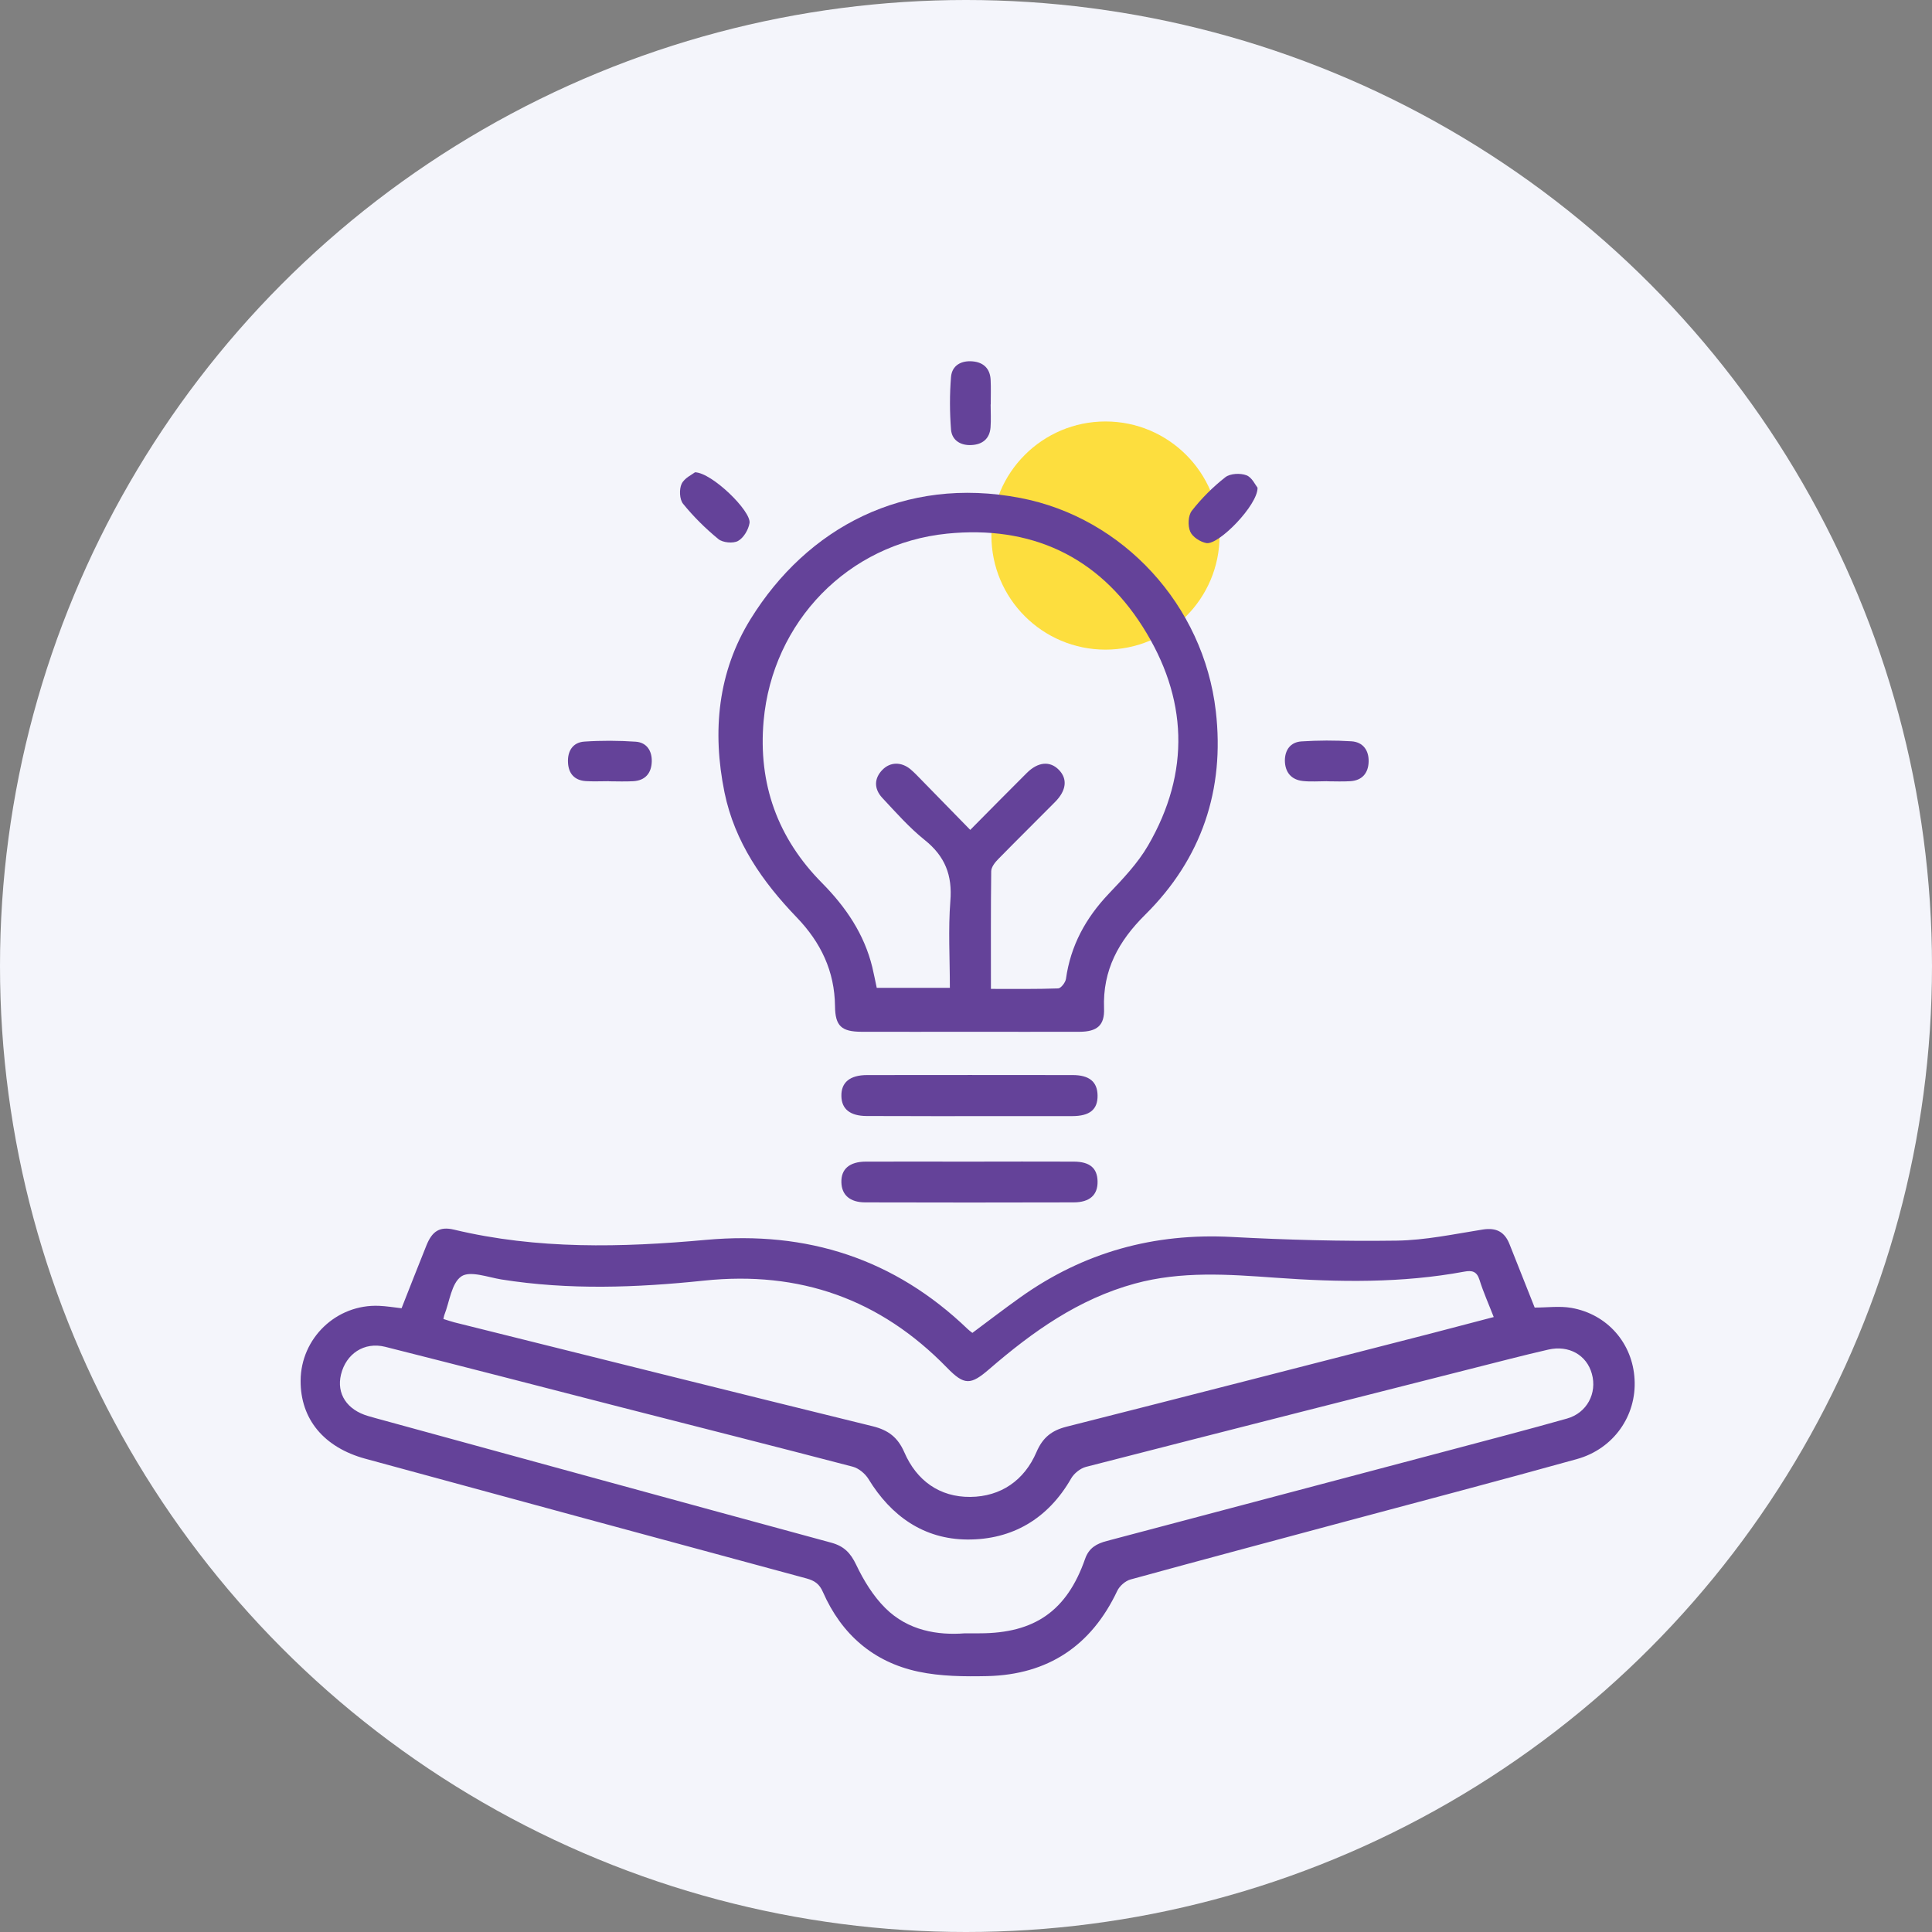
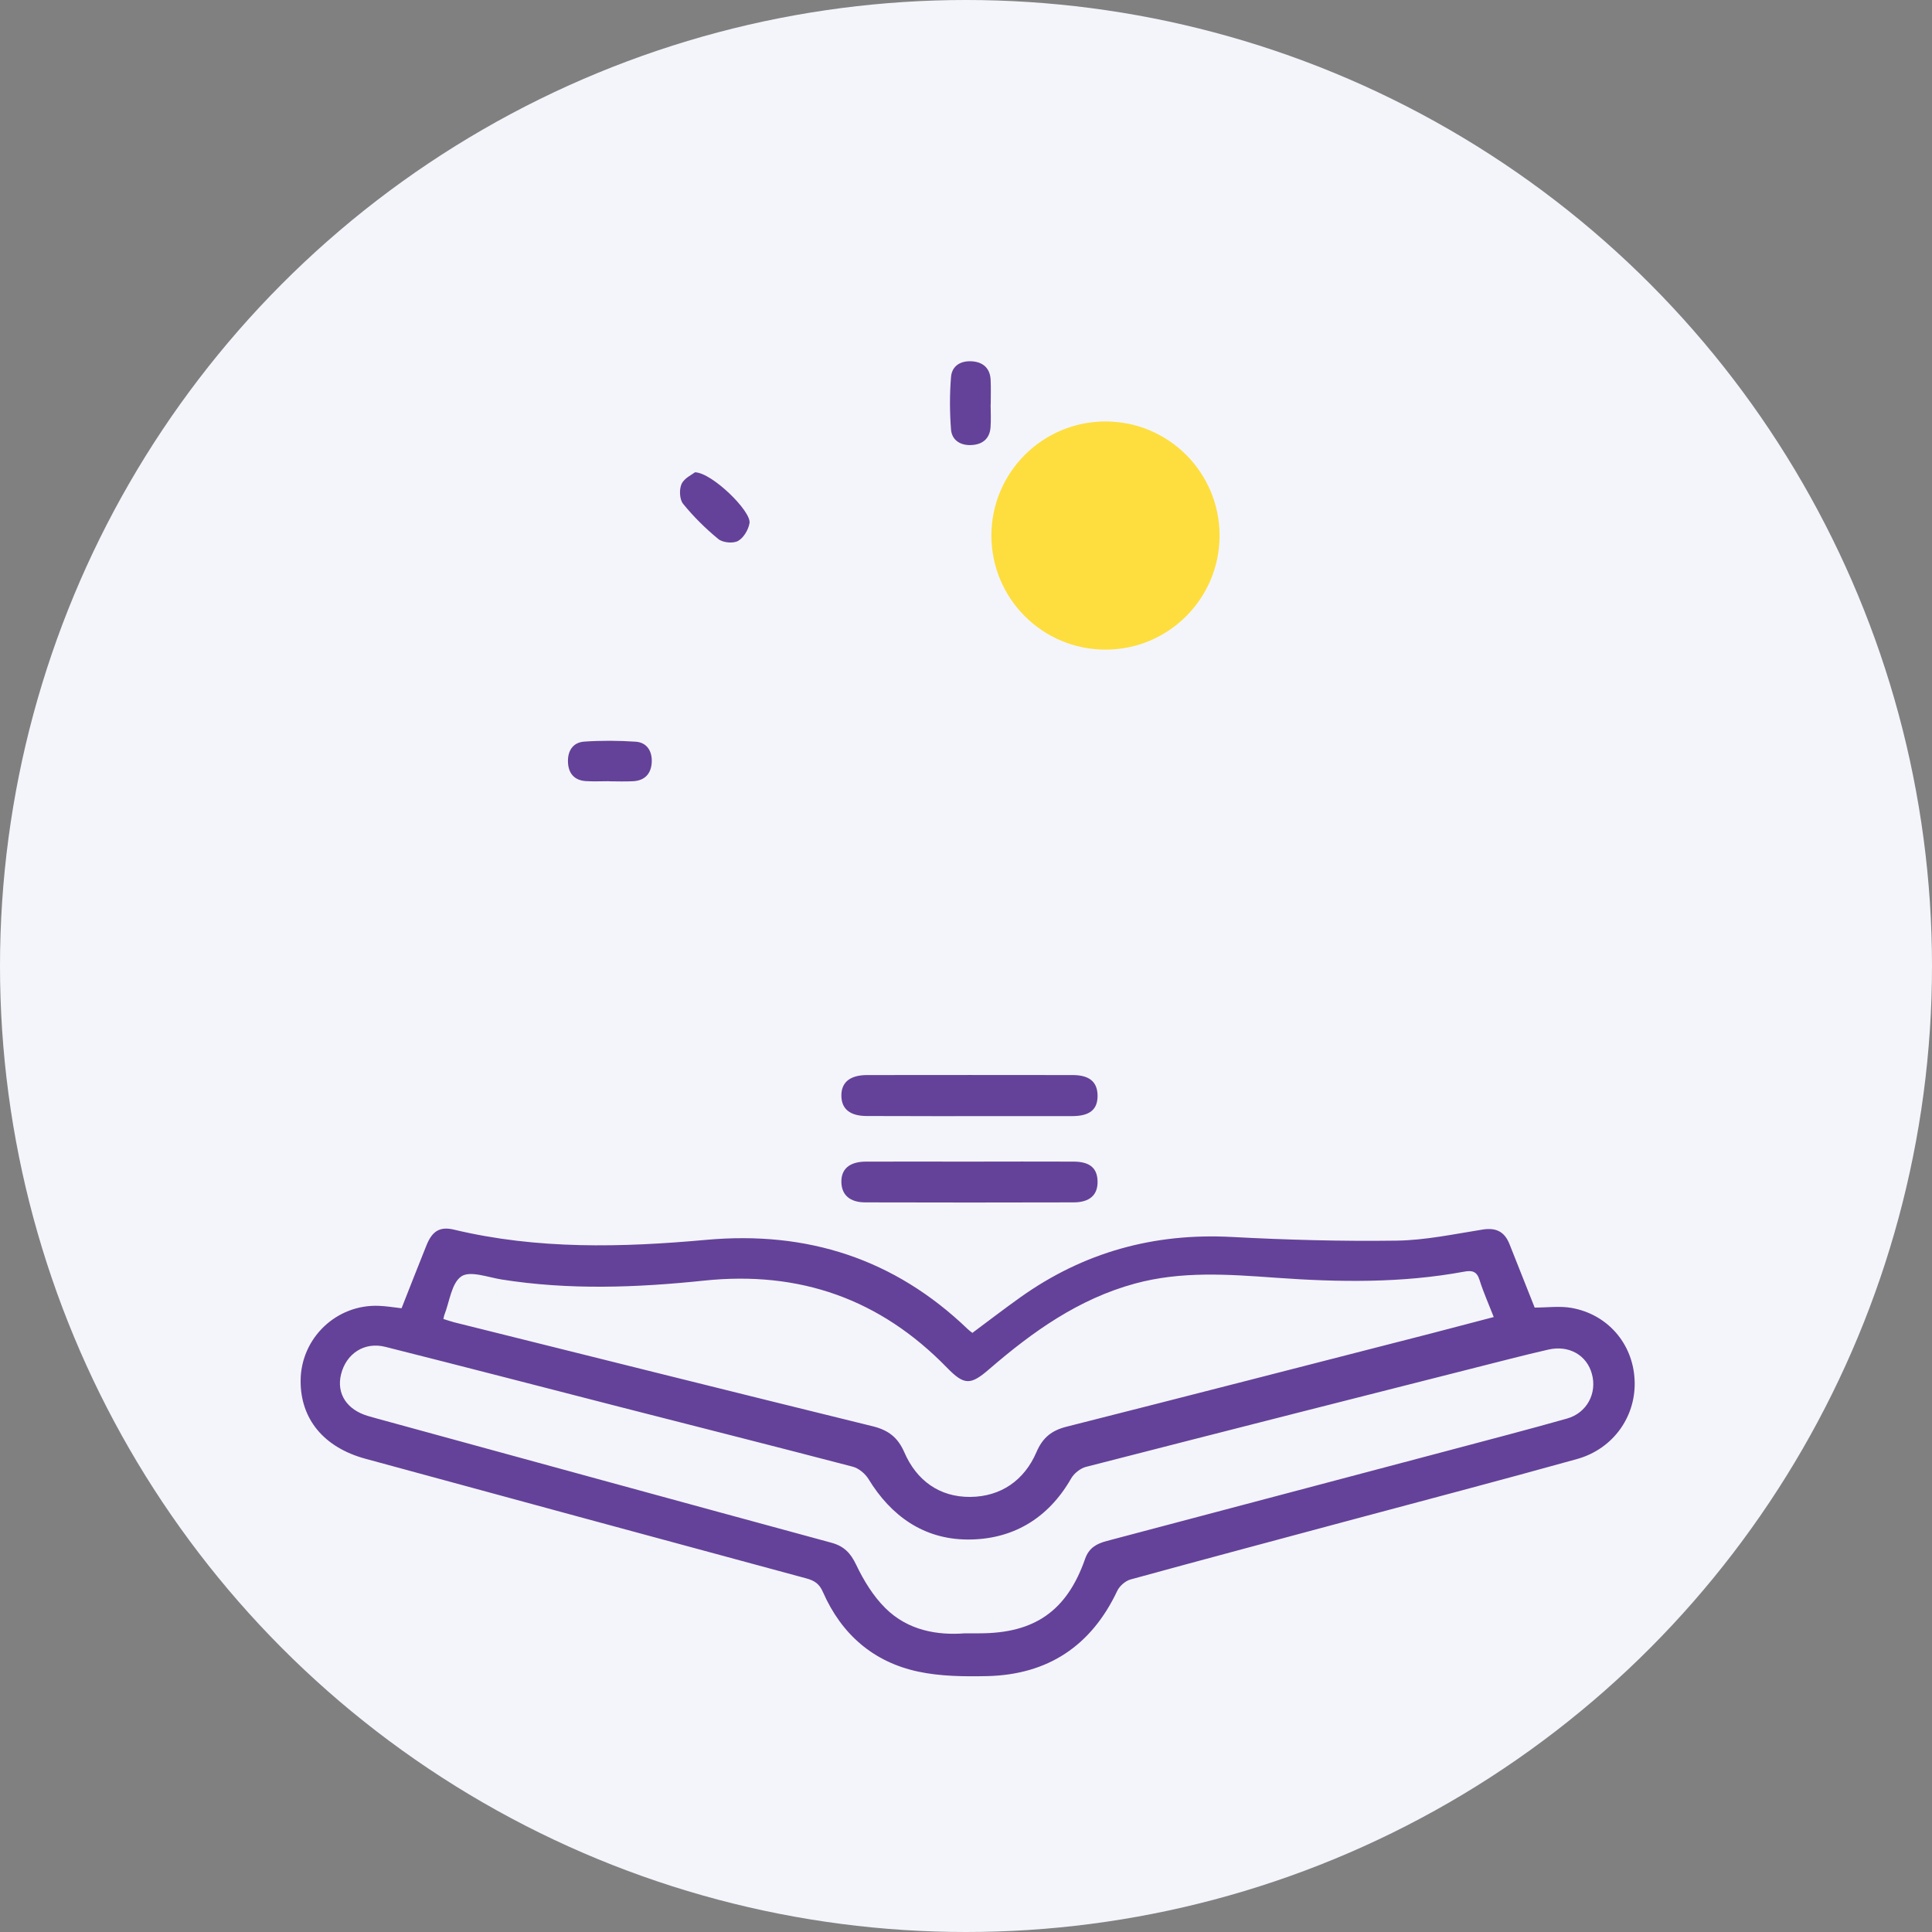
<svg xmlns="http://www.w3.org/2000/svg" version="1.1" id="Layer_1" x="0px" y="0px" viewBox="0 0 200 200" style="enable-background:new 0 0 200 200;" xml:space="preserve">
  <rect x="0" y="0" width="200" height="200" fill="#808080" stroke="none" />
  <style type="text/css">
	.st0{fill:#F4F5FB;}
	.st1{fill:#FDDE3E;}
	.st2{fill:#644299;}
</style>
  <g>
    <g>
      <g>
        <g>
          <circle class="st0" cx="100" cy="100" r="100" />
        </g>
        <ellipse id="Ellipse_8-2_00000144322394823321204260000009081884762079838634_" class="st1" cx="114.44" cy="55.44" rx="11.81" ry="11.81" />
        <g>
          <path class="st2" d="M94.98,115.53c1.76,0,3.52,0,5.28,0c3.57,0,7.14,0.01,10.71,0c-3.57,0.01-7.14,0-10.71,0      C98.51,115.52,96.75,115.53,94.98,115.53z" />
          <path class="st2" d="M162.66,135.39c-1.21-0.21-2.49-0.03-3.79-0.03c-0.87-2.2-1.74-4.37-2.6-6.55      c-0.5-1.28-1.36-1.75-2.77-1.53c-2.97,0.47-5.95,1.11-8.93,1.15c-5.68,0.08-11.37-0.08-17.05-0.38      c-8.06-0.43-15.35,1.58-21.91,6.26c-1.67,1.19-3.3,2.44-4.95,3.67c-0.19-0.15-0.35-0.26-0.48-0.39      c-7.59-7.29-16.62-10.19-27.09-9.24c-8.72,0.79-17.46,1.01-26.1-1.06c-1.47-0.35-2.25,0.16-2.84,1.62      c-0.88,2.17-1.72,4.35-2.58,6.52c-0.85-0.1-1.59-0.22-2.33-0.25c-4.41-0.19-8.1,3.34-8.12,7.75c-0.02,3.98,2.41,6.91,6.71,8.08      c15.22,4.14,30.43,8.28,45.66,12.39c0.84,0.23,1.34,0.57,1.7,1.41c1.92,4.37,5.22,7.25,9.88,8.24c2.31,0.49,4.76,0.51,7.14,0.46      c6.27-0.15,10.76-3.13,13.45-8.83c0.24-0.5,0.83-1.02,1.36-1.17c7.38-2.03,14.77-3.99,22.16-5.98      c8.02-2.15,16.06-4.26,24.07-6.49c3.8-1.06,6.17-4.49,5.96-8.24C169.02,139.07,166.4,136.04,162.66,135.39z M45.99,136.15      c0.55-1.39,0.74-3.32,1.77-4.02c0.9-0.61,2.74,0.09,4.15,0.32c6.98,1.11,13.99,0.85,20.96,0.12c9.91-1.04,18.24,1.9,25.16,9.01      c1.8,1.85,2.45,1.82,4.39,0.14c4.48-3.87,9.23-7.25,15.05-8.84c4.82-1.32,9.7-0.96,14.58-0.61c6.54,0.47,13.05,0.57,19.53-0.63      c0.8-0.15,1.3-0.04,1.58,0.86c0.39,1.25,0.93,2.45,1.47,3.84c-2.24,0.59-4.4,1.16-6.57,1.72c-12.55,3.22-25.09,6.45-37.65,9.63      c-1.54,0.39-2.47,1.12-3.12,2.64c-1.25,2.91-3.68,4.6-6.84,4.63c-3.19,0.03-5.57-1.7-6.83-4.61c-0.68-1.56-1.66-2.3-3.26-2.7      c-14.45-3.55-28.88-7.16-43.32-10.76c-0.36-0.09-0.71-0.22-1.14-0.35C45.95,136.33,45.96,136.23,45.99,136.15z M162.21,146.85      c-4.06,1.15-8.15,2.21-12.24,3.3c-11.8,3.13-23.59,6.25-35.39,9.37c-1.06,0.28-1.85,0.71-2.25,1.85      c-1.88,5.38-5.22,7.71-10.92,7.71c-0.38,0-0.75,0-1.52,0c-2.81,0.22-5.89-0.27-8.24-2.61c-1.26-1.25-2.25-2.87-3.02-4.49      c-0.59-1.23-1.26-1.92-2.57-2.28c-15.72-4.27-31.42-8.58-47.13-12.88c-0.27-0.07-0.54-0.15-0.81-0.23      c-2.21-0.64-3.3-2.31-2.82-4.3c0.52-2.15,2.4-3.41,4.57-2.87c8.14,2.05,16.27,4.16,24.4,6.25c8,2.05,16.01,4.07,24,6.16      c0.62,0.16,1.29,0.72,1.63,1.27c2.35,3.86,5.75,6.24,10.23,6.27c4.66,0.03,8.37-2.15,10.76-6.33c0.3-0.52,0.95-1.04,1.53-1.19      c14.64-3.76,29.29-7.48,43.94-11.19c1.3-0.33,2.61-0.65,3.92-0.95c2.12-0.49,3.98,0.56,4.51,2.51      C165.35,144.22,164.28,146.27,162.21,146.85z" />
-           <path class="st2" d="M75,82.03c1.06,5.16,3.94,9.26,7.48,12.94c2.5,2.6,3.92,5.57,3.96,9.19c0.02,2.05,0.66,2.64,2.75,2.65      c3.71,0.01,7.43,0,11.14,0c3.81,0,7.61,0.01,11.42,0c1.82-0.01,2.61-0.66,2.54-2.42c-0.15-3.96,1.5-6.97,4.27-9.71      c5.84-5.79,8.24-12.94,7.3-21.06c-1.27-10.98-9.6-20.03-20.23-22.07c-12.06-2.32-22.09,3.11-27.92,12.52      C74.31,69.55,73.71,75.7,75,82.03z M79.05,74.62c0.92-10.24,8.73-18.35,19.01-19.38c8.6-0.86,15.58,2.3,20.23,9.64      c4.66,7.34,4.98,15.04,0.55,22.66c-1.07,1.84-2.6,3.44-4.08,5c-2.37,2.5-3.93,5.35-4.41,8.78c-0.05,0.38-0.52,0.99-0.81,1      c-2.25,0.08-4.5,0.05-6.96,0.05c0-4.22-0.02-8.21,0.03-12.19c0.01-0.43,0.4-0.92,0.74-1.26c1.94-1.98,3.92-3.93,5.87-5.9      c1.18-1.19,1.31-2.39,0.39-3.33c-0.92-0.94-2.16-0.83-3.32,0.33c-1.9,1.89-3.77,3.79-5.85,5.89c-1.75-1.79-3.41-3.49-5.07-5.19      c-0.36-0.37-0.72-0.75-1.11-1.08c-0.96-0.8-2.11-0.77-2.91,0.05c-0.85,0.86-0.91,1.94-0.02,2.9c1.41,1.51,2.79,3.08,4.4,4.37      c2.1,1.68,2.87,3.65,2.65,6.32c-0.23,2.94-0.05,5.91-0.05,8.98c-2.55,0-5.01,0-7.57,0c-0.15-0.7-0.29-1.42-0.46-2.14      c-0.84-3.43-2.73-6.21-5.2-8.71C80.5,86.77,78.47,81.15,79.05,74.62z" />
-           <path class="st2" d="M100.33,106.81c-3.71,0-7.43,0.01-11.14,0C92.9,106.82,96.62,106.81,100.33,106.81      c3.81,0,7.61,0.01,11.42,0C107.94,106.82,104.14,106.81,100.33,106.81z" />
          <path class="st2" d="M111.04,111.29c-7.09-0.01-14.18-0.01-21.27,0c-1.79,0-2.7,0.76-2.67,2.17c0.02,1.35,0.9,2.06,2.61,2.07      c1.76,0.01,3.52,0.01,5.28,0.01c1.76,0,3.52,0,5.28,0c3.57,0,7.14,0.01,10.71,0c1.84,0,2.66-0.69,2.64-2.14      C113.6,111.99,112.77,111.29,111.04,111.29z" />
          <path class="st2" d="M111.16,120.25c-3.57-0.02-7.14,0-10.7,0c-3.61,0-7.23-0.01-10.84,0c-1.68,0.01-2.56,0.77-2.52,2.14      c0.03,1.32,0.89,2.08,2.48,2.08c7.18,0.02,14.37,0.02,21.55,0c1.68,0,2.52-0.77,2.49-2.18      C113.59,120.92,112.82,120.26,111.16,120.25z" />
          <path class="st2" d="M100.46,120.25c3.57,0,7.14-0.01,10.7,0C107.59,120.24,104.03,120.25,100.46,120.25      c-3.61,0-7.23-0.01-10.84,0C93.23,120.24,96.84,120.25,100.46,120.25z" />
          <path class="st2" d="M100.59,46.07c1.11-0.06,1.86-0.65,1.95-1.82c0.06-0.79,0.01-1.59,0.01-2.39c0,0,0.01,0,0.01,0      c0-0.84,0.03-1.69-0.01-2.53c-0.05-1.16-0.73-1.82-1.85-1.92c-1.17-0.11-2.15,0.4-2.25,1.61c-0.15,1.81-0.14,3.65,0,5.46      C98.55,45.61,99.48,46.14,100.59,46.07z" />
          <path class="st2" d="M60.64,80.86c0.79,0.05,1.59,0.01,2.39,0.01c0,0,0,0.01,0,0.01c0.84,0,1.69,0.04,2.53-0.01      c1.24-0.07,1.87-0.84,1.91-2.01c0.04-1.1-0.5-2-1.66-2.08c-1.77-0.12-3.56-0.13-5.32-0.01c-1.21,0.08-1.76,1-1.69,2.19      C58.86,80.08,59.47,80.78,60.64,80.86z" />
-           <path class="st2" d="M134.87,80.85c0.83,0.09,1.68,0.02,2.52,0.02c0,0,0,0.01,0,0.01c0.79,0,1.59,0.04,2.38-0.01      c1.23-0.07,1.87-0.83,1.91-2c0.04-1.18-0.57-2.05-1.77-2.13c-1.72-0.11-3.46-0.1-5.18,0.01c-1.13,0.07-1.73,0.88-1.72,2.02      C133.04,79.96,133.68,80.72,134.87,80.85z" />
          <path class="st2" d="M74.36,55.8c0.46,0.38,1.53,0.48,2.04,0.2c0.58-0.32,1.08-1.17,1.19-1.85c0.2-1.22-3.87-5.21-5.64-5.26      c-0.29,0.23-1.1,0.59-1.39,1.2c-0.26,0.56-0.22,1.6,0.15,2.06C71.78,53.47,73.03,54.71,74.36,55.8z" />
-           <path class="st2" d="M124.89,56.22c1.28,0.21,5.33-3.95,5.29-5.73c-0.22-0.27-0.58-1.08-1.15-1.29      c-0.63-0.24-1.68-0.19-2.18,0.2c-1.28,1-2.47,2.19-3.47,3.47c-0.39,0.49-0.43,1.56-0.17,2.16      C123.44,55.58,124.26,56.11,124.89,56.22z" />
        </g>
      </g>
    </g>
  </g>
</svg>